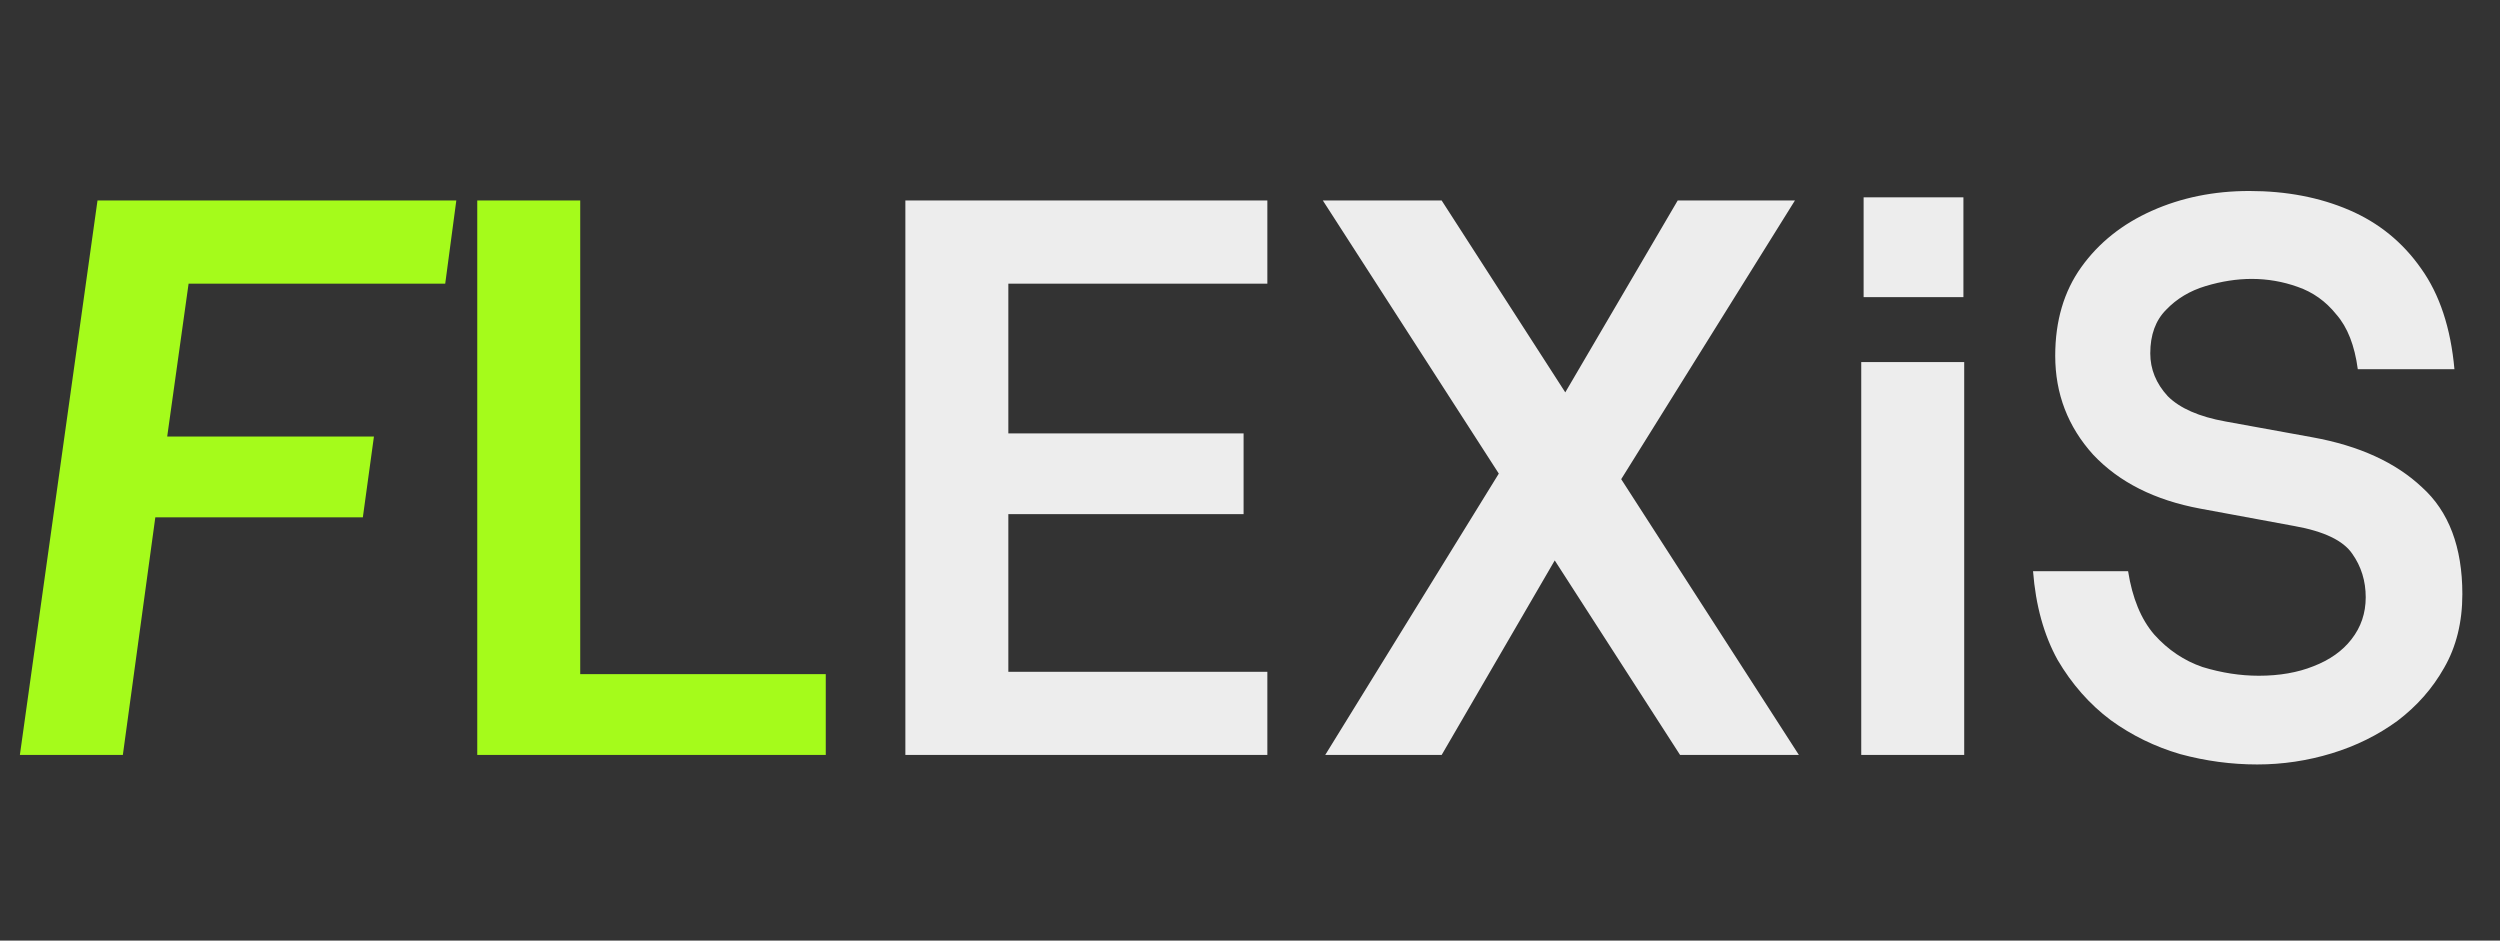
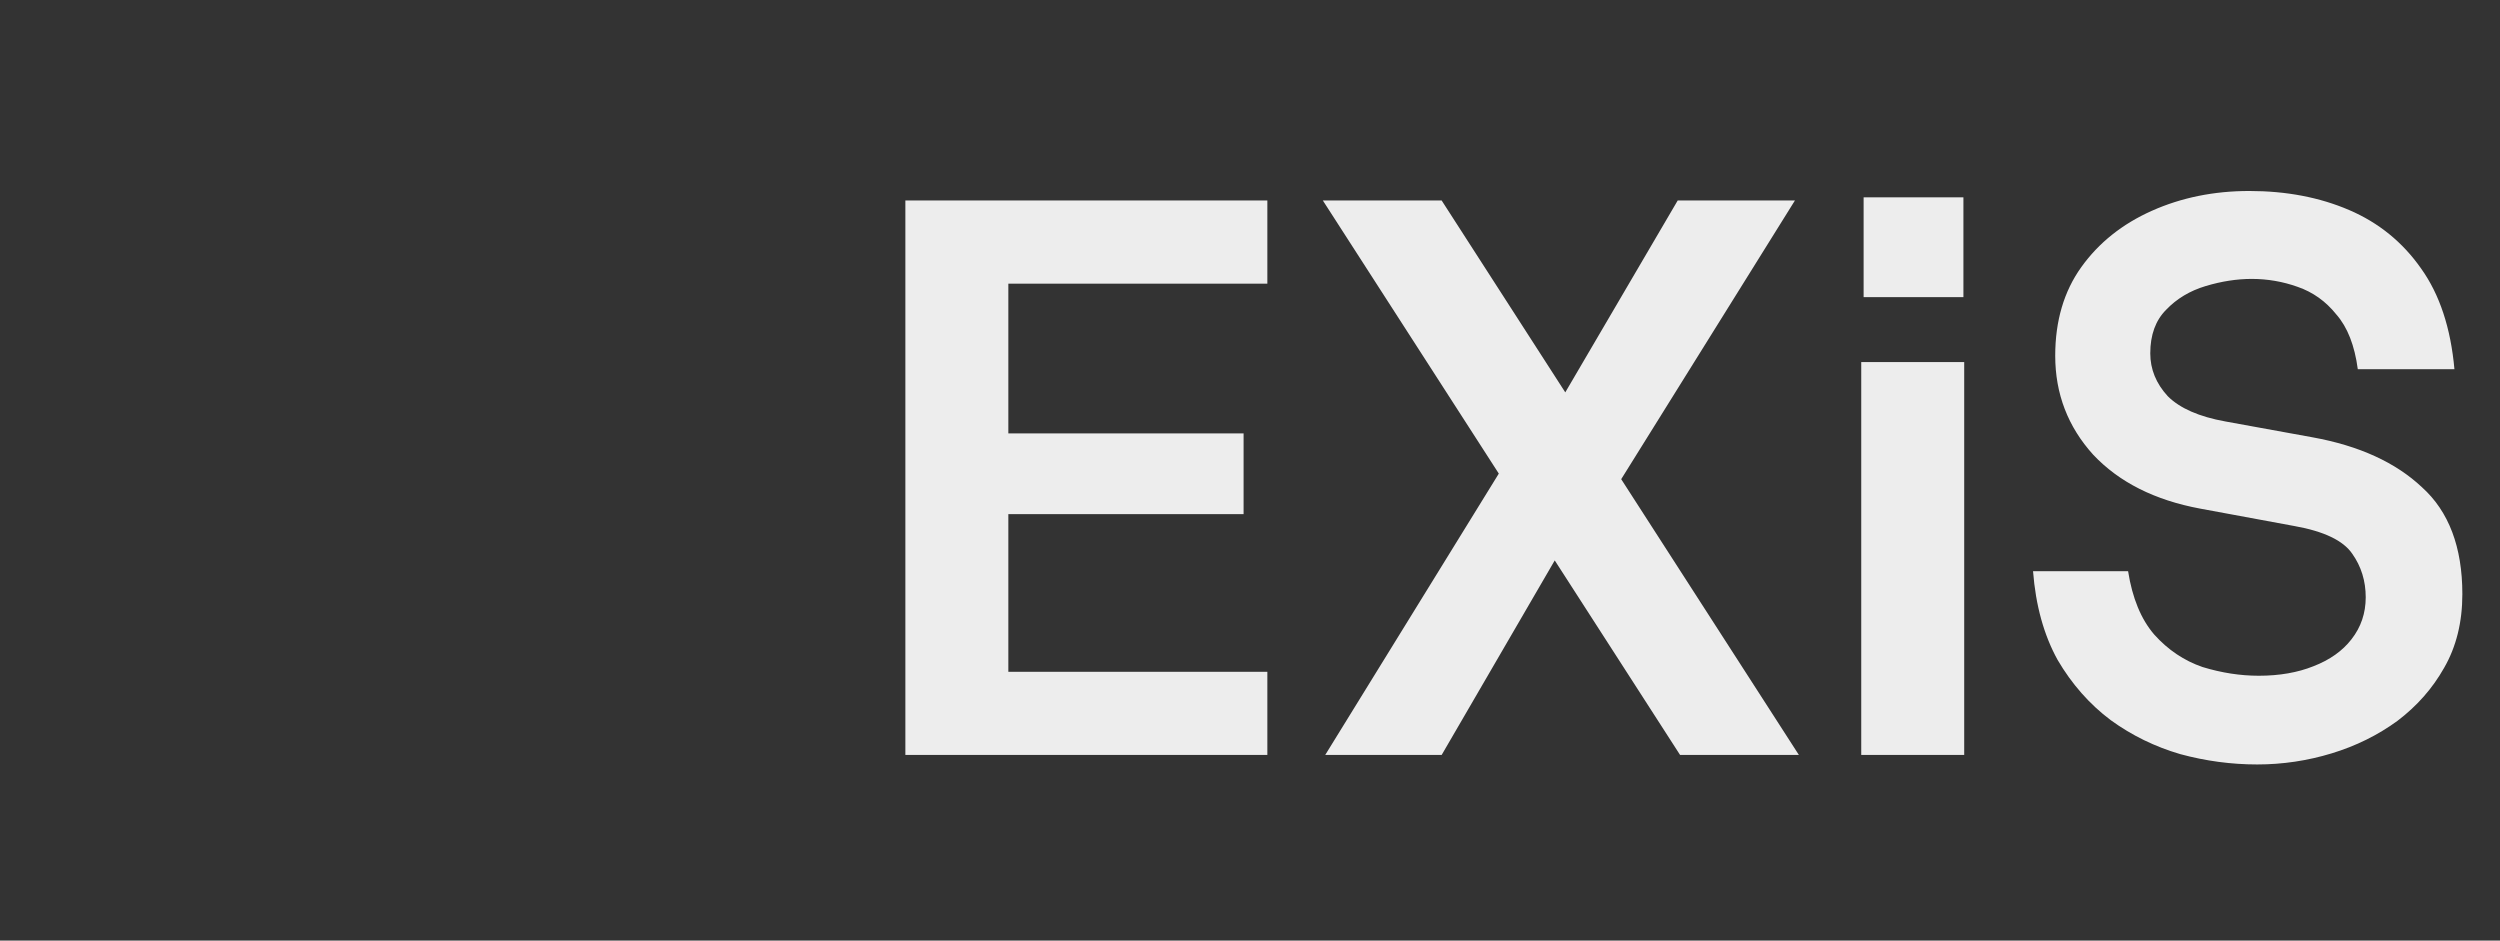
<svg xmlns="http://www.w3.org/2000/svg" width="101" height="38" viewBox="0 0 101 38" fill="none">
  <rect x="0" y="0" width="101" height="38" fill="#333333" stroke="none" />
-   <path d="M0.803 30.5L3.939 8.1H18.435L17.987 11.46H7.619L6.755 17.636H15.107L14.659 20.9H6.275L4.963 30.5H0.803ZM19.281 30.5V8.1H23.441V27.236H33.361V30.5H19.281Z" fill="#A5FB1B" />
  <path d="M36.577 30.5V8.1H51.201V11.46H40.737V17.508H50.241V20.772H40.737V27.14H51.201V30.5H36.577ZM67.875 30.5L53.443 8.1H58.243L72.675 30.5H67.875ZM53.539 30.5L61.219 18.052L63.619 21.252L58.243 30.5H53.539ZM64.835 20.42L62.435 17.22L67.779 8.1H72.515L64.835 20.42ZM75.194 30.5V14.628H79.354V30.5H75.194ZM75.29 12.004V7.972H79.322V12.004H75.29ZM91.191 30.884C90.146 30.884 89.111 30.745 88.087 30.468C87.063 30.169 86.124 29.711 85.271 29.092C84.418 28.452 83.703 27.641 83.127 26.66C82.573 25.657 82.242 24.463 82.135 23.076H85.975C86.146 24.164 86.498 25.017 87.031 25.636C87.586 26.255 88.237 26.692 88.983 26.948C89.751 27.183 90.508 27.3 91.255 27.3C92.087 27.3 92.823 27.172 93.463 26.916C94.124 26.66 94.636 26.297 94.999 25.828C95.383 25.337 95.575 24.772 95.575 24.132C95.575 23.471 95.394 22.884 95.031 22.372C94.668 21.839 93.89 21.465 92.695 21.252L88.887 20.548C87.052 20.207 85.612 19.481 84.567 18.372C83.543 17.241 83.031 15.908 83.031 14.372C83.031 12.964 83.383 11.769 84.087 10.788C84.791 9.807 85.74 9.049 86.935 8.516C88.13 7.983 89.442 7.716 90.871 7.716C92.365 7.716 93.709 7.972 94.903 8.484C96.098 8.996 97.069 9.785 97.815 10.852C98.562 11.897 99.01 13.252 99.159 14.916H95.255C95.127 13.956 94.839 13.22 94.391 12.708C93.965 12.175 93.442 11.801 92.823 11.588C92.226 11.375 91.607 11.268 90.967 11.268C90.37 11.268 89.751 11.364 89.111 11.556C88.471 11.748 87.938 12.068 87.511 12.516C87.085 12.943 86.871 13.529 86.871 14.276C86.871 14.916 87.106 15.492 87.575 16.004C88.066 16.495 88.844 16.836 89.911 17.028L93.431 17.668C95.308 18.009 96.781 18.681 97.847 19.684C98.935 20.665 99.479 22.105 99.479 24.004C99.479 25.135 99.234 26.127 98.743 26.98C98.274 27.812 97.644 28.527 96.855 29.124C96.066 29.7 95.18 30.137 94.199 30.436C93.218 30.735 92.215 30.884 91.191 30.884Z" fill="#EDEDED" />
</svg>